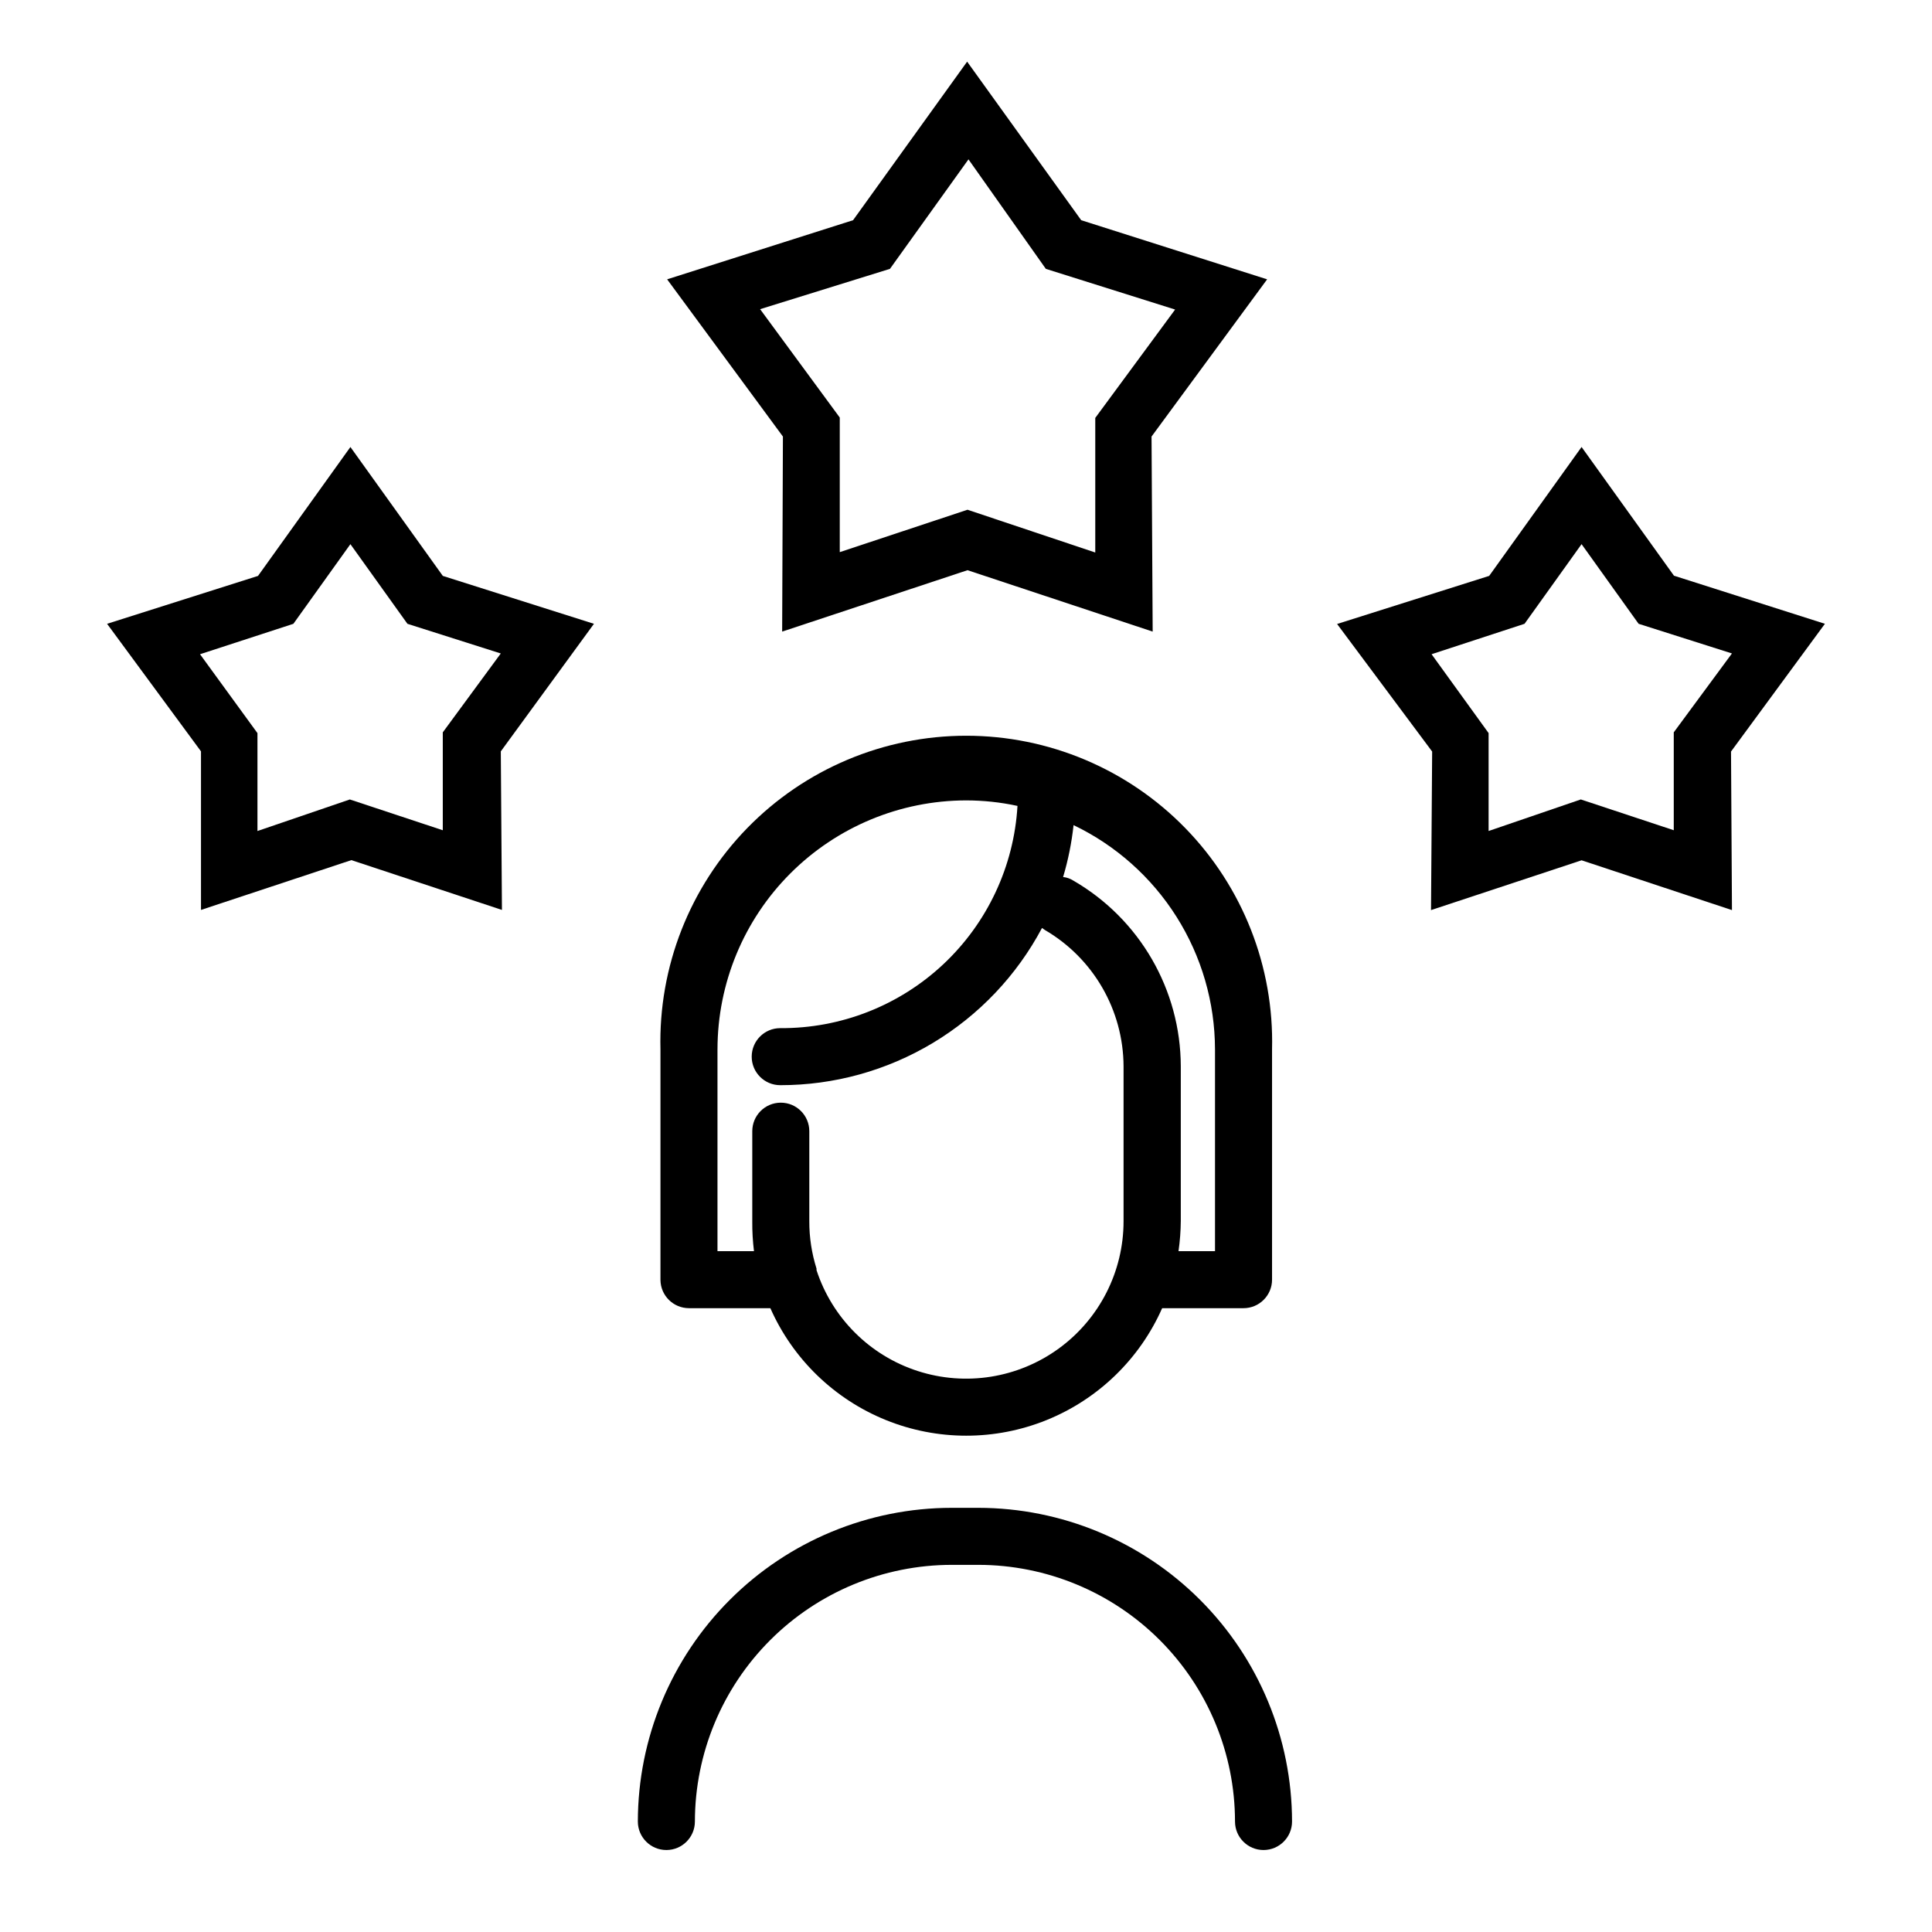
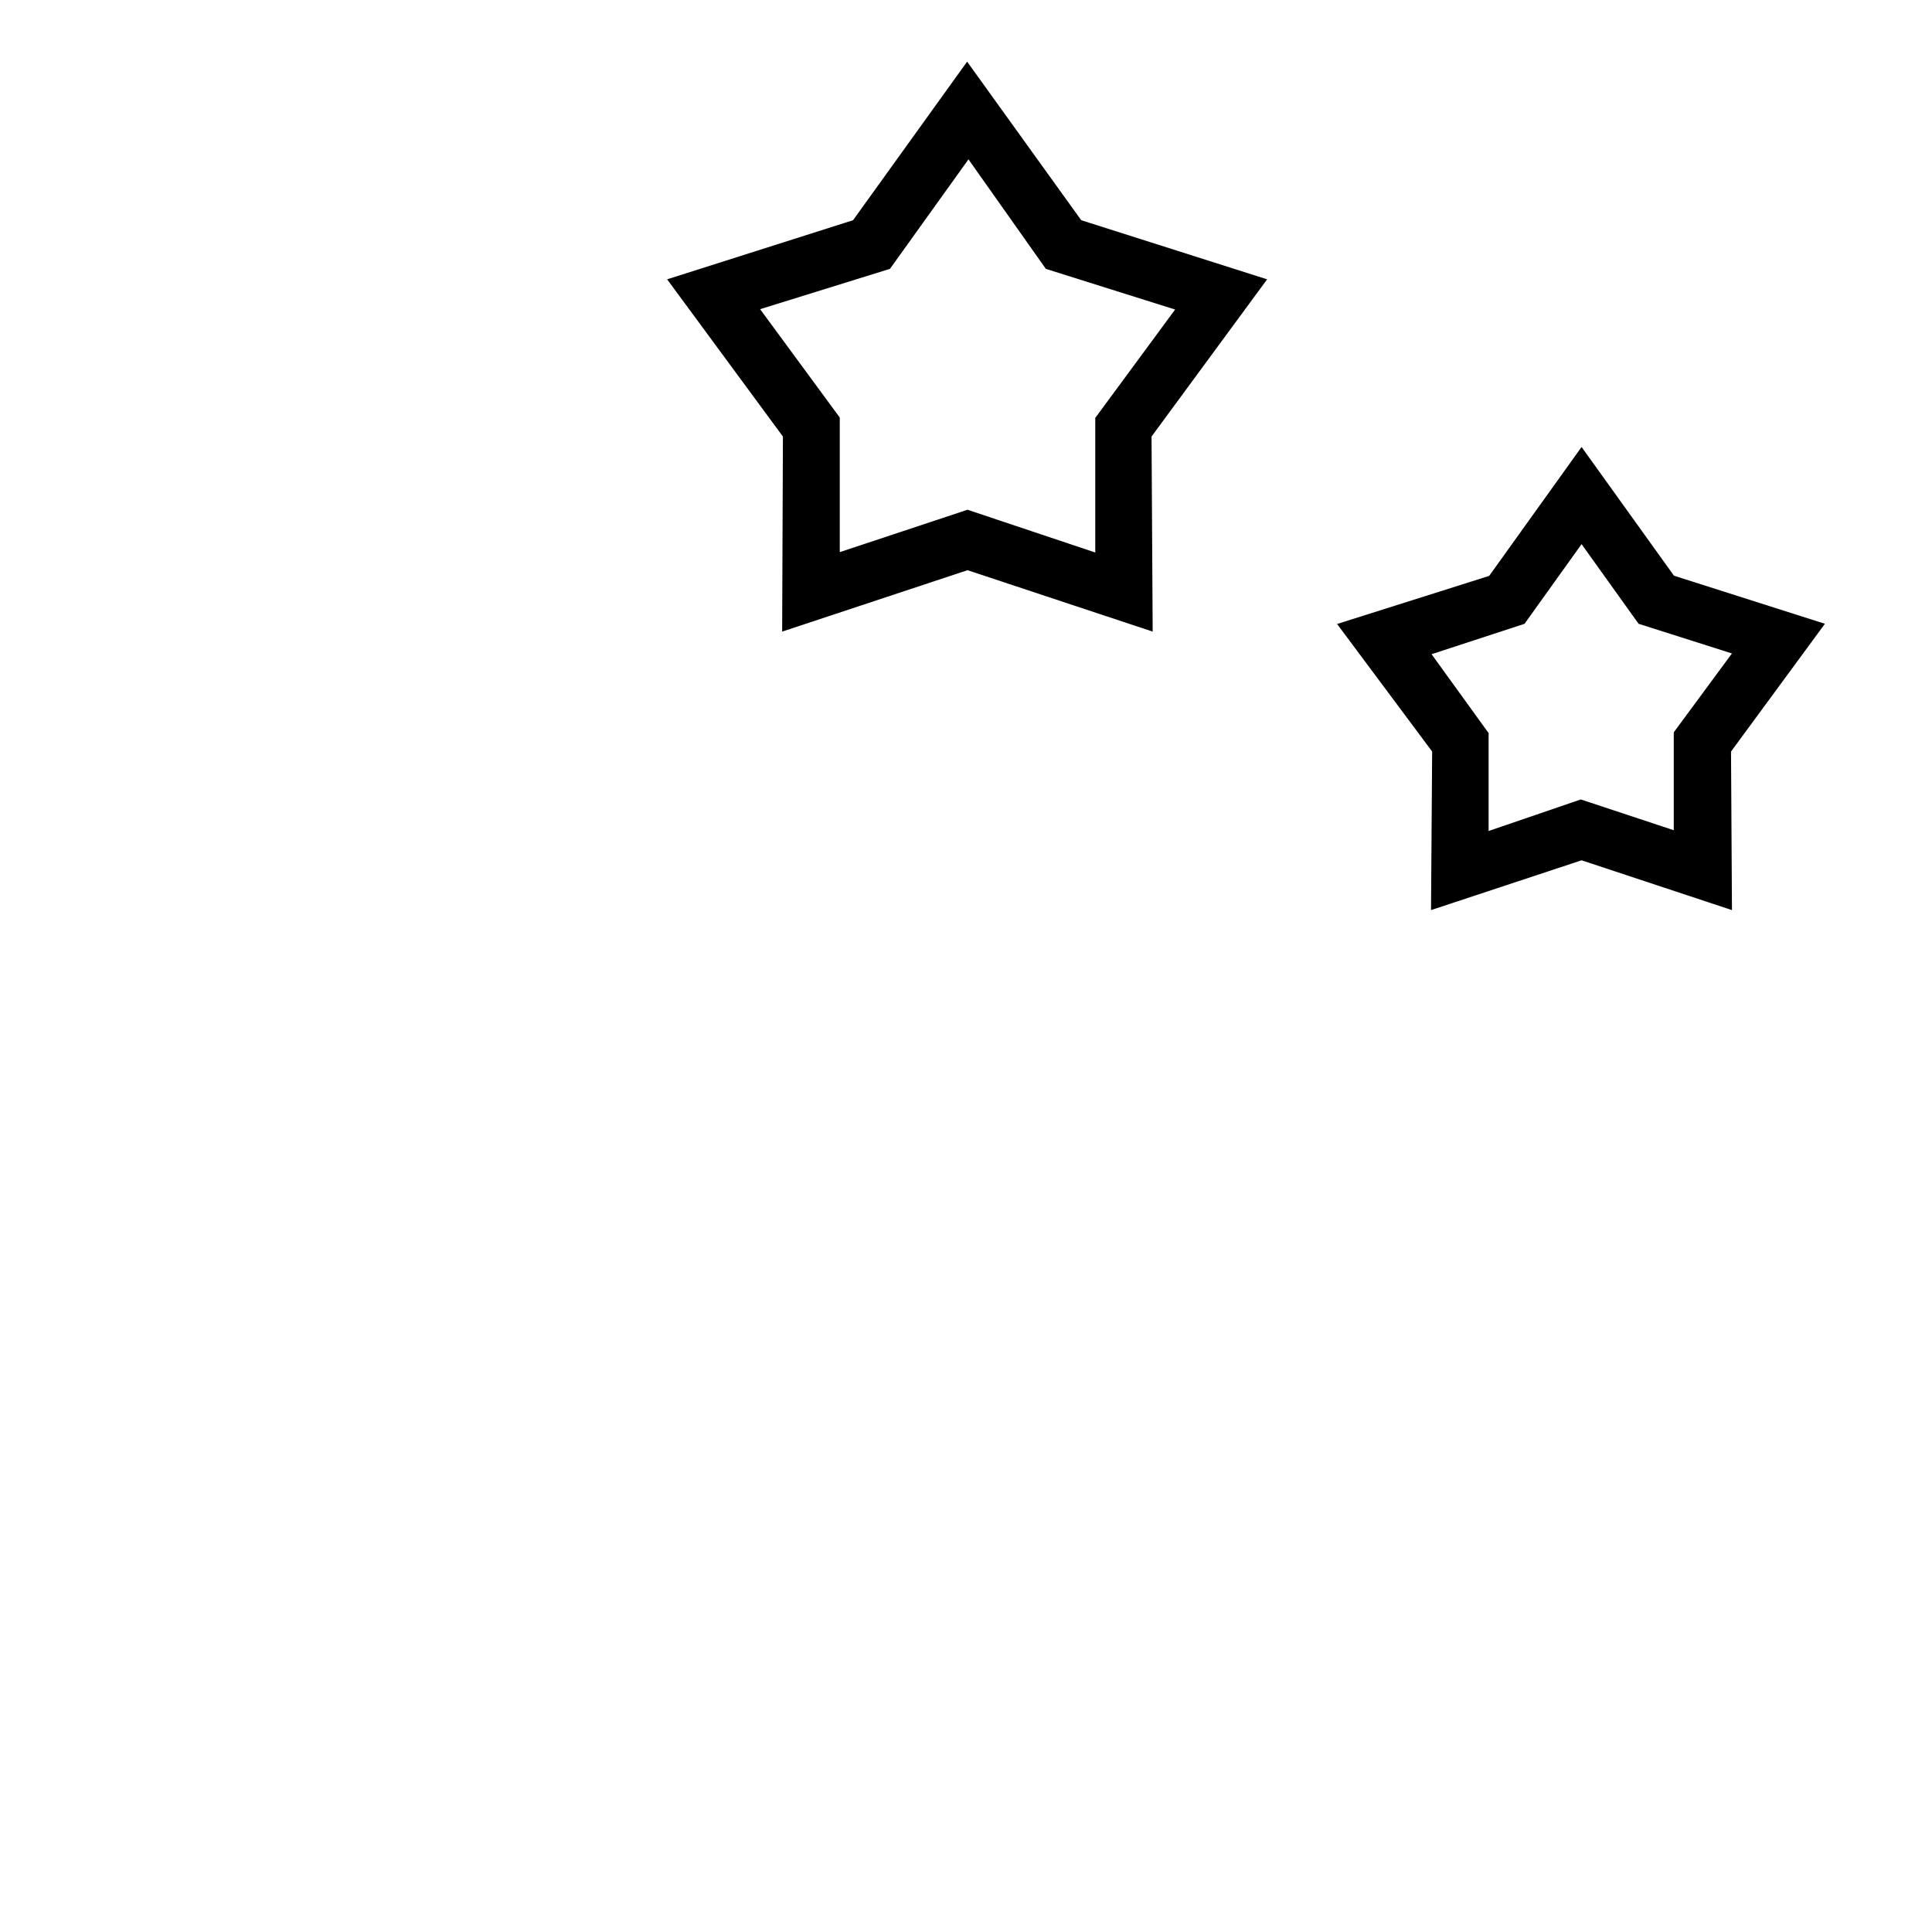
<svg xmlns="http://www.w3.org/2000/svg" fill="#000000" width="800px" height="800px" version="1.1" viewBox="144 144 512 512">
  <g>
-     <path d="m326.59 490.68h21.562c5.969 13.48 16.945 24.109 30.613 29.645 13.664 5.531 28.945 5.531 42.609 0 13.668-5.535 24.645-16.164 30.613-29.645h21.562c4.172 0 7.559-3.383 7.559-7.555v-61.062c0.543-21.844-7.754-42.98-23.008-58.621-15.258-15.645-36.184-24.465-58.031-24.465-21.852 0-42.773 8.82-58.031 24.465-15.254 15.641-23.551 36.777-23.008 58.621v61.16c0.055 4.137 3.422 7.457 7.559 7.457zm139.4-68.617v53.504h-9.672c0.379-2.652 0.582-5.332 0.605-8.012v-40.957c-0.051-20.309-10.891-39.055-28.465-49.223-0.82-0.527-1.754-0.855-2.723-0.957 1.34-4.492 2.266-9.098 2.773-13.754 11.199 5.371 20.66 13.797 27.289 24.301 6.633 10.508 10.164 22.672 10.191 35.098zm-131.85 0h0.004c0.012-17.469 6.949-34.223 19.293-46.582 12.344-12.363 29.086-19.328 46.555-19.367 4.59 0 9.164 0.488 13.652 1.461-0.941 16-7.988 31.031-19.688 41.992-11.699 10.957-27.16 17.008-43.188 16.902-4.176 0-7.559 3.383-7.559 7.559 0 4.172 3.383 7.555 7.559 7.555 14.258 0.012 28.246-3.859 40.469-11.203 12.223-7.34 22.215-17.871 28.906-30.461l0.707 0.504h-0.004c12.895 7.492 20.852 21.262 20.91 36.176v41.059c-0.008 13.344-6.394 25.879-17.184 33.723-10.793 7.848-24.688 10.059-37.379 5.949-12.695-4.109-22.656-14.043-26.805-26.723v-0.406c-1.277-4.055-1.926-8.289-1.914-12.543v-23.879c0-4.176-3.383-7.559-7.559-7.559-4.172 0-7.555 3.383-7.555 7.559v23.879c-0.023 2.644 0.129 5.285 0.453 7.91h-9.672z" />
-     <path d="m403.27 543.59h-7.055c-22.047 0.012-43.188 8.773-58.781 24.359-15.598 15.582-24.371 36.719-24.398 58.766 0 4.176 3.387 7.559 7.559 7.559 4.176 0 7.559-3.383 7.559-7.559 0.027-18.039 7.207-35.328 19.969-48.078 12.758-12.754 30.055-19.922 48.094-19.934h7.055c18.035 0.012 35.328 7.184 48.078 19.934 12.754 12.754 19.922 30.047 19.938 48.078 0 4.176 3.383 7.559 7.555 7.559 4.176 0 7.559-3.383 7.559-7.559-0.027-22.035-8.793-43.164-24.379-58.75-15.582-15.582-36.711-24.352-58.75-24.375z" />
    <path d="m627.62 309.31-40.004-12.746-24.484-34.109-24.484 34.16-40.305 12.746 25.191 33.805-0.301 42.02 39.902-13.199 39.852 13.199-0.25-42.02zm-89.125 54.914v-25.945l-15.113-20.906 24.637-8.062 15.113-21.109 15.113 21.109 24.738 7.859-15.418 20.906v25.945l-24.637-8.16z" />
-     <path d="m261.35 296.62-24.488-34.16-24.484 34.16-40 12.695 24.887 33.805v42.02l39.852-13.199 39.902 13.199-0.301-42.02 24.684-33.805zm-64.34 20.758 24.738-8.062 15.113-21.109 15.113 21.109 24.738 7.859-15.367 20.906v25.945l-24.637-8.16-24.48 8.363v-25.945z" />
    <path d="m351.28 311.38 49.121-16.273 49.07 16.273-0.301-51.691 30.633-41.664-49.273-15.668-30.23-42.02-30.23 42.02-49.273 15.668 30.684 41.664zm69.879-96.129 34.258 10.781-21.16 28.719v35.668l-33.855-11.332-33.855 11.234v-35.668l-21.109-28.719 34.41-10.684 20.809-29.02z" />
  </g>
</svg>